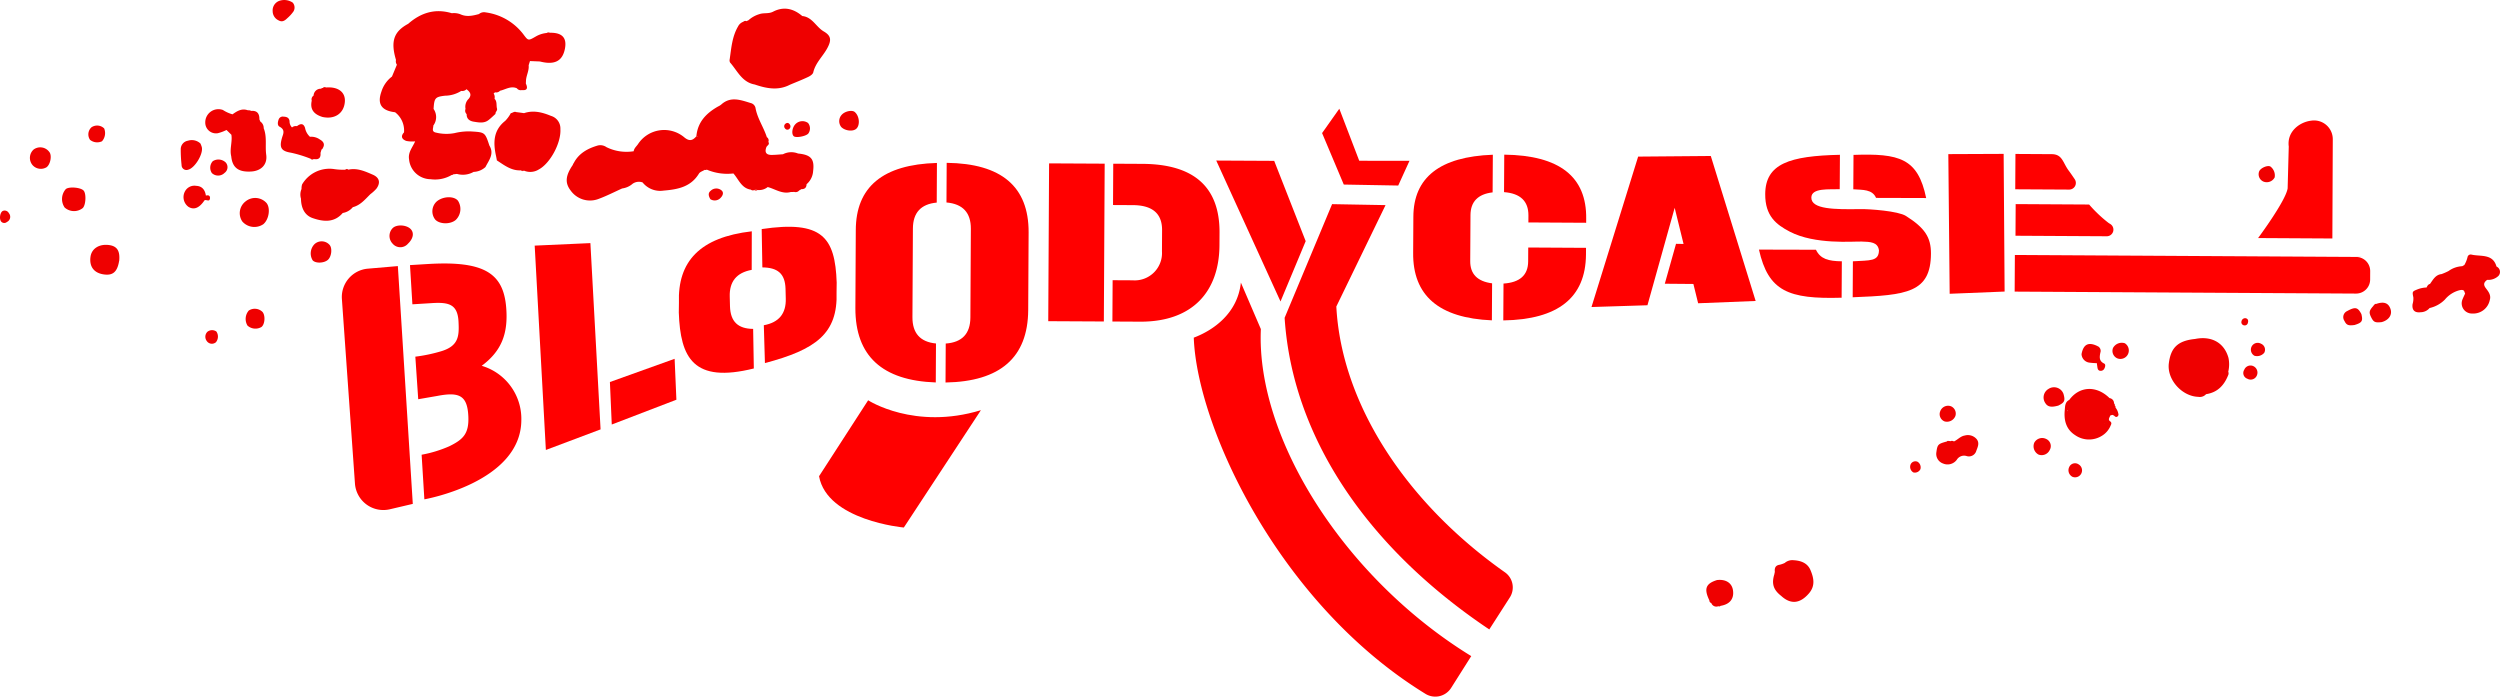
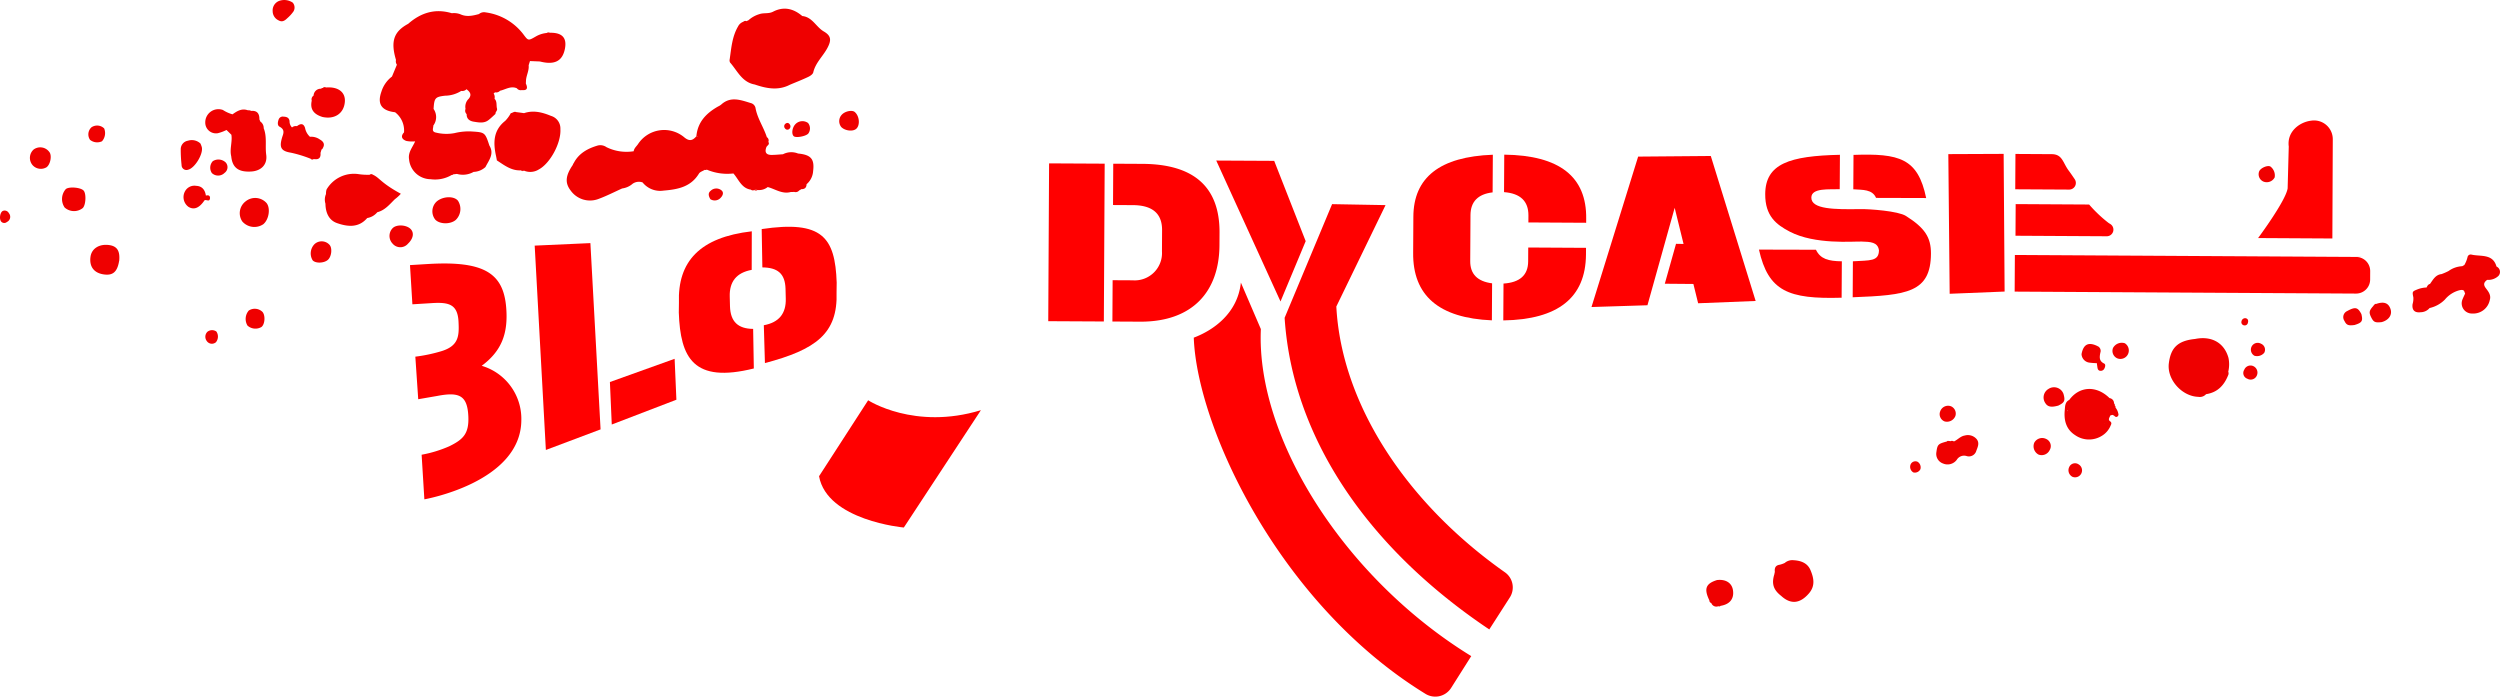
<svg xmlns="http://www.w3.org/2000/svg" data-name="Слой 1" height="188.35" id="_1" viewBox="0 0 675.987 188.35" width="675.987">
  <defs>
    <style>.cls-1{fill:red;}.cls-2{fill:#ef0000;fill-rule:evenodd;}</style>
  </defs>
-   <path class="cls-1" d="M111.511,71.948l4.039,64.3-6.2,1.457a7.7,7.7,0,0,1-9.437-6.948l-3.532-49.9a7.7,7.7,0,0,1,7.013-8.211Z" transform="translate(-3.934 0)" />
  <path class="cls-1" d="M127.918,87.017c-.236-4.841-2.7-5.364-7.444-5.044l-5.032.309-.65-10.6,4.669-.286c15.323-.939,20.588,2.412,21.345,11.759.568,7-1.228,11.744-6.625,15.757A14.952,14.952,0,0,1,144.9,113.593c-.08,16.875-26.221,21.424-26.221,21.424l-.74-12.06a33.333,33.333,0,0,0,7.507-2.3c3.676-1.814,5.334-3.329,5.125-8.057-.251-5.7-2.464-6.68-8.387-5.544l-5.165.892-.779-11.507a42.153,42.153,0,0,0,7.207-1.535C128,93.454,128.1,90.755,127.918,87.017Z" transform="translate(-3.934 0)" />
  <polygon class="cls-1" points="144.577 66.415 159.64 65.734 162.393 116.102 147.6 121.67 144.577 66.415" />
  <polygon class="cls-1" points="182.414 97.02 182.894 108.081 165.417 114.789 164.917 103.299 182.414 97.02" />
  <path class="cls-1" d="M187.514,81.884c-.392-11.215,5.7-17.726,19.7-19.34l-.025,10.427q-6.117,1.112-5.936,7.227l.067,2.634c.123,4.135,2.159,6.063,6.261,6.1l.185,10.7C191.436,103.7,187.9,96.784,187.479,84.5Z" transform="translate(-3.934 0)" />
  <path class="cls-1" d="M230.135,79.026c.392,11.215-5.645,15.505-19.368,19.15l-.3-10.236q6.117-1.113,5.936-7.228l-.066-2.634c-.124-4.135-2.162-5.733-6.264-5.773L209.89,61.94c16.361-2.43,19.856,2.187,20.28,14.472Z" transform="translate(-3.934 0)" />
-   <path class="cls-1" d="M235.335,62.294q0-17.623,21.942-18.234l-.057,10.719q-6.407.6-6.441,7.006l-.126,23.972q-.035,6.5,6.366,7.119l-.055,10.537q-21.752-.75-21.74-20.053Zm31.113-.427q.035-6.54-6.593-7.12l.056-10.718q22.209.253,22.156,18.784l-.111,21.066q-.147,19.165-22.358,19.548l.056-10.537q6.633-.465,6.668-7.05Z" transform="translate(-3.934 0)" />
  <path class="cls-1" d="M287.6,44.175l15.033.079-.225,42.673-15.033-.079Zm17.29,11.264.059-11.173,7.9.042q20.892.111,20.84,18.55l-.019,3.522c-.095,12.383-7.194,20.583-21.273,20.6l-7.676-.04.059-11.173,5.4.028a7.385,7.385,0,0,0,7.944-7.817l.03-5.747q.036-6.813-8.094-6.765Z" transform="translate(-3.934 0)" />
  <polygon class="cls-1" points="344.536 43.496 353.05 65.205 346.243 81.52 328.867 43.413 344.536 43.496" />
  <path class="cls-1" d="M364.124,55.2l14.453.263L365.269,82.88c1.408,26.683,19.265,53.338,45.57,71.855a5,5,0,0,1,1.351,6.8l-5.562,8.664c-33.068-22.147-53.253-52.087-55.339-84.266Z" transform="translate(-3.934 0)" />
  <path class="cls-1" d="M269.166,110.91l-20.839,31.729s-20.74-1.859-22.927-13.871l13.275-20.535S251.216,116.4,269.166,110.91Z" transform="translate(-3.934 0)" />
  <path class="cls-1" d="M339.463,76.412l5.4,12.569c-1.323,29.577,22.679,67.412,56.888,88.426l-5.474,8.657a5.076,5.076,0,0,1-7.025,1.474C349.845,163.3,327.6,115.557,326.724,91.3,332.154,89.247,338.58,84.654,339.463,76.412Z" transform="translate(-3.934 0)" />
  <path class="cls-1" d="M386.1,58.64q.048-16.02,21.489-16.8l-.059,10.179q-5.953.695-5.985,6.15l-.071,12.438q-.031,5.241,5.915,6.005l-.058,10.006q-21.477-.9-21.287-18.29Z" transform="translate(-3.934 0)" />
  <path class="cls-1" d="M410.676,41.817q22.389.258,22.155,17.35l-.006,1.07-15.624-.09.011-1.886q.033-5.8-6.595-6.309Z" transform="translate(-3.934 0)" />
  <path class="cls-1" d="M410.475,76.674q6.633-.434,6.665-5.974l.022-3.776,15.624.09-.011,1.843q-.145,17.438-22.358,17.781Z" transform="translate(-3.934 0)" />
  <path class="cls-1" d="M446.879,42.345l19.645-.167,12.128,39.2L463.1,82l-1.282-5.216-7.729-.067,3.032-10.79,2.037.035-2.4-9.768-7.362,26.345-15.132.478Z" transform="translate(-3.934 0)" />
  <path class="cls-1" d="M526.055,68.6c-.061,10.539-6.526,11.217-21.165,11.78l.056-9.725c4.661-.289,7,.056,7.049-2.964-.3-2.245-2.317-2.31-4.692-2.376s-12.6.881-19.423-2.677c-3.676-1.917-6.674-4.244-6.64-10.161.047-8.252,6.649-10.324,20.2-10.62l-.054,9.3c-2.82.113-7.64-.42-7.676,2.256-.043,3.2,6.332,3.237,13.27,3.126,2.465-.04,10.2.518,12.3,1.847C524.381,61.61,526.08,64.171,526.055,68.6Z" transform="translate(-3.934 0)" />
  <path class="cls-1" d="M511.214,53.51c-1.035-2.367-3.609-2.144-6.156-2.327l.054-9.3c12.36-.434,17.425.865,19.648,11.666Z" transform="translate(-3.934 0)" />
  <path class="cls-1" d="M494.958,67.529c1.179,2.471,3.314,3.086,7,3.128L501.9,80.5c-14.409.423-19.821-1.735-22.356-13.01Z" transform="translate(-3.934 0)" />
  <polygon class="cls-1" points="526.817 41.672 541.776 41.608 542.037 78.835 527.18 79.435 526.817 41.672" />
  <path class="cls-1" d="M548.846,51.181l.055-9.555,9.8.057c2.94.017,2.982,2.3,4.624,4.483.431.573,1.026,1.434,1.6,2.287a1.8,1.8,0,0,1-1.506,2.809Z" transform="translate(-3.934 0)" />
  <path class="cls-1" d="M548.913,63.742l.049-8.555,19.861.115a36.091,36.091,0,0,0,5.229,4.958q.188.131.419.264a1.794,1.794,0,0,1-.881,3.36Z" transform="translate(-3.934 0)" />
  <path class="cls-1" d="M644.821,73.307l-.013,2.292a3.806,3.806,0,0,1-3.827,3.783l-92.294-.531.057-9.9,92.294.532A3.8,3.8,0,0,1,644.821,73.307Z" transform="translate(-3.934 0)" />
  <path class="cls-1" d="M622.5,50.929c-.514,3.4-7.989,13.439-7.989,13.439l20.083.116.112-26.83a5.065,5.065,0,0,0-5.757-5.038l-.247.035c-2.971.41-6.43,2.911-5.9,6.97Z" transform="translate(-3.934 0)" />
-   <polygon class="cls-1" points="367.53 43.467 362.141 29.4 357.486 35.984 363.351 49.903 378.072 50.168 381.116 43.488 367.53 43.467" />
  <path class="cls-2" d="M676.457,75.665a3.912,3.912,0,0,0,3.015-1.036,1.59,1.59,0,0,0-.485-2.553l-.015-.007c-.987-3.533-4.258-2.643-6.768-3.226a.864.864,0,0,0-1.055.639,7.678,7.678,0,0,1-.871,2.179l0,0q-.283.159-.566.321v0a6.845,6.845,0,0,0-3.7,1.3,16,16,0,0,1-1.9.831c-1.643.178-2.294,1.52-3.118,2.659-.528.121-.728.556-.94.98v-.012h0a7.205,7.205,0,0,0-2.455.508c-1.377.561-1.44.572-1.108,2.156a5.149,5.149,0,0,1-.214,1.839c-.2,1.619.57,2.39,2.209,2.182a3.214,3.214,0,0,0,2.4-1.135,8.388,8.388,0,0,0,4.144-2.3,7.581,7.581,0,0,1,3.861-2.491c1.528-.372,1.323.4,1.6.871-.23.51-.482,1.013-.689,1.534a2.751,2.751,0,0,0,2.613,3.87,4.55,4.55,0,0,0,4.74-3.626c.428-1.376-.4-2.335-1.077-3.24C675.312,76.882,675.622,76.29,676.457,75.665Z" transform="translate(-3.934 0)" />
  <path class="cls-2" d="M535.19,117.765c-1.163.185-1.9,1.141-2.916,1.6h0a1.071,1.071,0,0,0-1.01-.052.37.37,0,0,0-.348-.041.452.452,0,0,0-.573.106c-2.382.638-2.536.8-2.827,2.932a2.74,2.74,0,0,0,1.78,3.007,3.092,3.092,0,0,0,3.765-1.027,2.3,2.3,0,0,1,2.561-1,2.073,2.073,0,0,0,2.62-1.17c.328-1.02,1.086-2.218.18-3.37A3.117,3.117,0,0,0,535.19,117.765Z" transform="translate(-3.934 0)" />
  <path class="cls-2" d="M488.852,151.474a3.117,3.117,0,0,0-2.333.745,6.851,6.851,0,0,1-1.339.477c-1.266.179-1.462.99-1.327,2.045a.392.392,0,0,0-.094.381c-.864,2.643-.359,4.326,1.8,6.007,2.6,2.387,5.118,2.092,7.51-.689,1.763-2.051,1.293-4.185.414-6.276C492.663,152.208,490.843,151.582,488.852,151.474Z" transform="translate(-3.934 0)" />
  <path class="cls-2" d="M557.822,105.172a2.679,2.679,0,0,0-.858,3.8c.642,1.039,1.6,1.231,3.521.7h0c1.712-.844,1.922-1.324,1.4-3.181A2.719,2.719,0,0,0,557.822,105.172Z" transform="translate(-3.934 0)" />
  <path class="cls-2" d="M646.444,82.18a.485.485,0,0,0-.521.248.665.665,0,0,0-.234.275c-1.16,1.294-1.253,1.773-.6,3.091s1.067,1.505,2.857,1.3c1.95-.546,2.908-2,2.36-3.571C649.743,81.9,648.49,81.465,646.444,82.18Z" transform="translate(-3.934 0)" />
  <path class="cls-2" d="M606.506,96.786c-1.127-4.086-4.542-6.035-9.039-5.13-4.859.49-6.571,2.535-7.089,6.568-.567,4.4,3.547,8.96,7.967,9.079a2.254,2.254,0,0,0,2.1-.721c3.044-.453,4.863-2.345,5.955-5.086a1.193,1.193,0,0,0,.043-.993A8.628,8.628,0,0,0,606.506,96.786Z" transform="translate(-3.934 0)" />
  <path class="cls-2" d="M557.22,118.7a2.426,2.426,0,0,0-3.237,1.022,2.537,2.537,0,0,0,1.179,3.2,2.4,2.4,0,0,0,2.99-1.215A2.1,2.1,0,0,0,557.22,118.7Z" transform="translate(-3.934 0)" />
  <path class="cls-2" d="M529.763,113.957a2.451,2.451,0,0,0,2.9-1.48,2.149,2.149,0,0,0-1.157-2.607,2.255,2.255,0,0,0-2.939,1.318A2.1,2.1,0,0,0,529.763,113.957Z" transform="translate(-3.934 0)" />
  <path class="cls-2" d="M617.836,45.021c-.795-.407-2.632.383-3.027,1.3a2.16,2.16,0,0,0,1.164,2.785,2.414,2.414,0,0,0,3.018-1.134A3.023,3.023,0,0,0,617.836,45.021Z" transform="translate(-3.934 0)" />
  <path class="cls-2" d="M578.476,92.813a2.7,2.7,0,0,0-3.188,1.267,2.186,2.186,0,0,0,1.106,2.793,2.274,2.274,0,0,0,2.959-1.157A2.313,2.313,0,0,0,578.476,92.813Z" transform="translate(-3.934 0)" />
  <path class="cls-2" d="M568.97,98.06a16.134,16.134,0,0,0,1.93.133c.057.4.11.737.155,1.077.07.524.231.984.861,1a1.077,1.077,0,0,0,1.028-.616c.244-.465.388-1.133-.058-1.351-1.411-.688-1.271-1.733-1.023-2.969a1.4,1.4,0,0,0-.8-1.76,1.842,1.842,0,0,1,.163.59,2.868,2.868,0,0,0-.163-.59c-2.427-1.186-3.792-.492-4.292,2.18A2.429,2.429,0,0,0,568.97,98.06Z" transform="translate(-3.934 0)" />
  <path class="cls-2" d="M638.573,84.119a1.8,1.8,0,0,0-.709,2.661c.543,1.132,1.062,1.326,2.726,1.1h0c2.037-.63,2.3-1.059,1.852-2.948C641.458,83.048,640.8,82.909,638.573,84.119Z" transform="translate(-3.934 0)" />
  <path class="cls-2" d="M613.2,98.991a1.819,1.819,0,0,0-2.431.989,1.627,1.627,0,0,0,.84,2.426,1.811,1.811,0,0,0,2.6-.962A1.926,1.926,0,0,0,613.2,98.991Z" transform="translate(-3.934 0)" />
  <path class="cls-2" d="M615.316,92.947a1.838,1.838,0,0,0-2.533.718,1.882,1.882,0,0,0,.745,2.532,2.536,2.536,0,0,0,2.638-.8A1.74,1.74,0,0,0,615.316,92.947Z" transform="translate(-3.934 0)" />
  <path class="cls-2" d="M565.963,125.555a1.712,1.712,0,0,0-2.5.68,1.993,1.993,0,0,0,.856,2.693,1.881,1.881,0,0,0,1.646-3.373Z" transform="translate(-3.934 0)" />
  <path class="cls-2" d="M468.211,156.843c-3.052.945-3.588,2.361-2.074,5.484a.728.728,0,0,0,.523.735h0a1.44,1.44,0,0,0,1.9.855h.016a.476.476,0,0,0,.585-.1c2.48-.4,3.676-1.869,3.374-4.137C472.266,157.647,470.616,156.565,468.211,156.843Z" transform="translate(-3.934 0)" />
  <path class="cls-2" d="M522.444,124.865a1.409,1.409,0,0,0-1.9.737,1.745,1.745,0,0,0,.758,2.142,1.668,1.668,0,0,0,1.9-.88A1.78,1.78,0,0,0,522.444,124.865Z" transform="translate(-3.934 0)" />
  <path class="cls-2" d="M611.755,87.274c.13-.461.132-.971-.5-1.207a1,1,0,0,0-1.222.778.865.865,0,0,0,.635,1.121A.877.877,0,0,0,611.755,87.274Z" transform="translate(-3.934 0)" />
  <path class="cls-2" d="M575.954,110.208l0-.02a.519.519,0,0,0-.2-.544l0-.015a.523.523,0,0,0-.2-.552l0,0a1.4,1.4,0,0,0-1.217-1.433c-3.523-3.476-8.138-3.266-10.892.5-1.178.564-1.114,1.768-1.209,2.738-.267,2.7.318,5.178,2.791,6.77a6.563,6.563,0,0,0,7.34.128,5.735,5.735,0,0,0,2.259-2.686c.223-.482.379-.8-.183-1.221-.588-.445-.061-1.018.107-1.525l.535-.169a1.774,1.774,0,0,1,.547.259c.266.273.522.429.871.171a.653.653,0,0,0,.217-.737A3.7,3.7,0,0,0,575.954,110.208Zm-13.012,1a1.64,1.64,0,0,1-.025-.169l.2-.083C563.059,111.037,563,111.108,562.942,111.2Zm10.166,3.234,0,0v0Zm0,0,0,0h0a.471.471,0,0,1-.032-.058.491.491,0,0,0,.058-.017c-.008.026-.017.052-.024.078Z" transform="translate(-3.934 0)" />
  <path class="cls-2" d="M33.441,66.265c-2.667-.362-4.731.936-5.036,3.163-.357,2.613.895,4.335,3.454,4.751s3.779-.615,4.278-3.574a.185.185,0,0,0-.024,0l.009-.012a.491.491,0,0,0-.05-.017.586.586,0,0,1,.075-.014l-.025.031.017.006,0,.007c.007,0,.013,0,.02,0C36.441,67.875,35.618,66.56,33.441,66.265Z" transform="translate(-3.934 0)" />
  <path class="cls-2" d="M70.3,54.486a4,4,0,0,0-.852,5.393,4.316,4.316,0,0,0,5.679.75c1.535-1.267,2-4.331.875-5.735A4.116,4.116,0,0,0,70.3,54.486Z" transform="translate(-3.934 0)" />
  <path class="cls-2" d="M121.983,54.509a3.615,3.615,0,0,0-.375,4.853c1.19,1.3,4.095,1.356,5.555.111a4.112,4.112,0,0,0,.606-5.19C126.684,52.929,123.648,53.046,121.983,54.509Z" transform="translate(-3.934 0)" />
  <path class="cls-2" d="M71.855,46.377c2.687-.161,4.427-1.87,4.063-4.517-.326-2.392.256-4.862-.681-7.184a2.1,2.1,0,0,0-.909-1.808c-.084-.2-.168-.394-.251-.591h0c.021-1.528-.586-2.432-2.257-2.286l-.022-.009a3.355,3.355,0,0,1-.922-.189c-1.635-.554-2.88.283-4.117,1.148l.023-.033A9.418,9.418,0,0,1,64.2,29.734a3.558,3.558,0,0,0-4.764,3.372,2.9,2.9,0,0,0,3.394,2.914,11.218,11.218,0,0,0,2.349-.878c.439.432.878.861,1.319,1.294.306,1.949-.524,3.892-.038,5.84C66.764,45.337,68.406,46.586,71.855,46.377Z" transform="translate(-3.934 0)" />
  <path class="cls-2" d="M91.113,31.623c3.3.739,5.812-.951,6.066-4.081.214-2.618-1.81-4.155-5.1-3.883a.68.68,0,0,0-.864.135.529.529,0,0,0-.459.2,1.919,1.919,0,0,0-2.028,1.858,1.208,1.208,0,0,0-.5,1.367C87.676,29.678,88.939,30.95,91.113,31.623Z" transform="translate(-3.934 0)" />
  <path class="cls-2" d="M226.683,8.507c-2.095-1.214-3.093-3.913-5.821-4.171-2.386-2.036-5.025-2.66-7.892-1.176-1.207.628-2.518.245-3.688.659a7.678,7.678,0,0,0-3.007,1.69.69.69,0,0,0-.4.227.865.865,0,0,0-.962.153,2.594,2.594,0,0,0-1.427,1.289c-1.59,2.724-1.806,5.8-2.242,8.821a1.311,1.311,0,0,0,.093.9c1.988,2.248,3.23,5.344,6.68,5.951,3.168,1.084,6.338,1.711,9.52.057,1.642-.691,3.306-1.335,4.914-2.1.549-.257,1.268-.734,1.383-1.233.6-2.576,2.569-4.3,3.767-6.494S228.7,9.677,226.683,8.507Z" transform="translate(-3.934 0)" />
  <path class="cls-2" d="M54.814,45.882c1.791-.43,4.081-4.193,3.7-6.039a6.236,6.236,0,0,0-.386-1.041,3.408,3.408,0,0,0-3.371-.756,2.33,2.33,0,0,0-1.951,2.2,36.927,36.927,0,0,0,.23,4.4A1.309,1.309,0,0,0,54.814,45.882Z" transform="translate(-3.934 0)" />
  <path class="cls-2" d="M21.716,51.145a4.048,4.048,0,0,0-.3,4.966,3.8,3.8,0,0,0,4.892.149c.85-.829.994-3.929.217-4.746C25.7,50.65,22.527,50.407,21.716,51.145Z" transform="translate(-3.934 0)" />
  <path class="cls-2" d="M152.66,8.853l.006.019a3.483,3.483,0,0,1-.889.047,7.284,7.284,0,0,0-3,.967c-2.083,1.205-2.02,1.13-3.409-.716A15.39,15.39,0,0,0,135.24,3.348a2.118,2.118,0,0,0-1.8.455c-1.672.451-3.346.838-5.031.049a4.831,4.831,0,0,0-2.3-.275c-4.5-1.361-8.368-.15-11.8,2.86-3.913,2.1-4.8,4.744-3.3,9.781a1.548,1.548,0,0,0,.243,1.275V17.5q-.664,1.6-1.332,3.2a8.155,8.155,0,0,0-2.866,4.123c-1.169,3.319.055,5.091,3.658,5.522v-.029a6.2,6.2,0,0,1,2.467,5.485c-1.023,1.1-.51,1.912.626,2.309a8.252,8.252,0,0,0,2.386.113c-.679,1.584-1.984,2.956-1.644,4.884a5.893,5.893,0,0,0,5.808,5.351,8.843,8.843,0,0,0,5.717-1.146.415.415,0,0,0,.4-.166h0c.337-.04.676-.079,1.014-.121l0,0A5.878,5.878,0,0,0,132,46.479h0a4.982,4.982,0,0,0,3.2-1.313c.915-1.829,2.445-3.548,1.066-5.8-1.167-3.561-1.24-3.585-4.713-3.812a15.836,15.836,0,0,0-4.681.432,11.781,11.781,0,0,1-4.984-.116c-1.392-.257-.766-1.192-.78-1.932h0a3.84,3.84,0,0,0,.063-4.479c.18-2.952.417-3.268,3.081-3.581a8.348,8.348,0,0,0,4.395-1.295h.007a1.562,1.562,0,0,0,1.449-.492l-.009.058c.921.675,1.466,1.445.6,2.531a3,3,0,0,0-.883,2.772,1.252,1.252,0,0,0,.3,1.4v0c-.033,1.321.833,1.88,1.936,2.053,1.339.209,2.749.509,3.965-.426.668-.513,1.267-1.113,1.9-1.677l0-.013c-.058-.522.528-.841.428-1.377-.276-.889.083-1.943-.686-2.706h0a1.827,1.827,0,0,0-.252-1.437,1.077,1.077,0,0,0,.354-.3c0-.006,0-.009,0-.015a1.377,1.377,0,0,0,1.388-.422c1.5-.323,2.893-1.382,4.545-.662a1.3,1.3,0,0,0,1.339.491l.007,0c1.562.161,1.6-.626,1.092-1.756l-.011.019q.022-.47.046-.936c.106-1.368.867-2.622.715-4.036l0,0q.176-.57.359-1.14,1.335.055,2.673.108c3.944,1.024,6.11-.069,6.77-3.417C157.263,10.224,155.959,8.814,152.66,8.853Zm-7.36,9.992c.023.021.043.041.068.062l-.058.049C145.3,18.918,145.3,18.882,145.3,18.845ZM117.034,5.669l-.016-.017a.268.268,0,0,0,.03,0Zm1.386,40.808a.358.358,0,0,0,.025-.042c.012.019.02.039.031.058C118.456,46.489,118.44,46.481,118.42,46.477Z" transform="translate(-3.934 0)" />
  <path class="cls-2" d="M110.156,61.642a3.007,3.007,0,0,0-.057,4.241,2.714,2.714,0,0,0,4.146.012c1.393-1.319,1.712-2.84.812-3.871C113.993,60.8,111.278,60.594,110.156,61.642Z" transform="translate(-3.934 0)" />
  <path class="cls-2" d="M155.462,34.923a3.541,3.541,0,0,0-2.538-3.587c-2.342-.969-4.751-1.6-7.291-.736l-.01-.006c-.712-.1-1.424-.192-2.135-.288-.566-.248-.969.285-1.478.3l.02.045a9.176,9.176,0,0,1-1.484,2.026c-3.239,2.556-3.272,5.892-2.493,9.469.089.409.157.818.237,1.227,2.01,1.3,3.919,2.838,6.525,2.687.284.039.575.023.858.07l-.011.027c-.3-.025-.6-.048-.9-.074a.852.852,0,0,0,.9.075,4.323,4.323,0,0,0,3.958-.337c3.094-1.647,6.073-7.213,5.841-10.9Z" transform="translate(-3.934 0)" />
  <path class="cls-2" d="M13.045,40.416a3.031,3.031,0,0,0-.27,4.271,2.986,2.986,0,0,0,3.747.533c1.063-.77,1.506-3.22.743-4.132A3.027,3.027,0,0,0,13.045,40.416Z" transform="translate(-3.934 0)" />
  <path class="cls-2" d="M88.993,66a3.578,3.578,0,0,0-.524,4.377c.755.888,3.1.815,4.139-.127.994-.9,1.226-3.2.41-4.067A2.855,2.855,0,0,0,88.993,66Z" transform="translate(-3.934 0)" />
  <path class="cls-2" d="M81.6,4.939a10.055,10.055,0,0,0,1.7-1.866A2.041,2.041,0,0,0,83.093.718,4.057,4.057,0,0,0,79.4.25a2.751,2.751,0,0,0-1.738,2.781,2.745,2.745,0,0,0,1.671,2.51C80.246,6.053,80.972,5.562,81.6,4.939Z" transform="translate(-3.934 0)" />
  <path class="cls-2" d="M71.2,83.97a3.486,3.486,0,0,0-.344,4.07,3.2,3.2,0,0,0,3.772.377c.935-.713,1.11-3.074.3-4.056A2.978,2.978,0,0,0,71.2,83.97Z" transform="translate(-3.934 0)" />
  <path class="cls-2" d="M231.624,30.942a2.551,2.551,0,0,0-.218,3.406c1.02,1.038,3.143,1.287,4.052.478,1.093-.969.876-3.453-.4-4.538C234.359,29.687,232.525,30.038,231.624,30.942Z" transform="translate(-3.934 0)" />
-   <path class="cls-2" d="M104.748,47.24c-2.085-.907-4.214-1.883-6.618-1.365l-.006,0a.6.6,0,0,0-.834.014,16.366,16.366,0,0,1-3.165-.192,8.578,8.578,0,0,0-8.507,4.176,3.823,3.823,0,0,0-.154,1.232,3.773,3.773,0,0,0-.148,2.612c.033,2.372.886,4.473,3.169,5.259,2.832.976,5.806,1.324,8.123-1.387a4.434,4.434,0,0,0,2.728-1.571c2.069-.522,3.334-2.131,4.757-3.524a10.667,10.667,0,0,0,1.61-1.467C106.876,49.443,106.573,48.036,104.748,47.24Z" transform="translate(-3.934 0)" />
+   <path class="cls-2" d="M104.748,47.24l-.006,0a.6.6,0,0,0-.834.014,16.366,16.366,0,0,1-3.165-.192,8.578,8.578,0,0,0-8.507,4.176,3.823,3.823,0,0,0-.154,1.232,3.773,3.773,0,0,0-.148,2.612c.033,2.372.886,4.473,3.169,5.259,2.832.976,5.806,1.324,8.123-1.387a4.434,4.434,0,0,0,2.728-1.571c2.069-.522,3.334-2.131,4.757-3.524a10.667,10.667,0,0,0,1.61-1.467C106.876,49.443,106.573,48.036,104.748,47.24Z" transform="translate(-3.934 0)" />
  <path class="cls-2" d="M31.513,38.2a3.329,3.329,0,0,0,.583-3.478,2.718,2.718,0,0,0-3.418-.309,2.593,2.593,0,0,0-.394,3.4A3.068,3.068,0,0,0,31.513,38.2Z" transform="translate(-3.934 0)" />
  <path class="cls-2" d="M222.461,36.151a2.328,2.328,0,0,0-.039-2.9,2.615,2.615,0,0,0-3.449.365c-.858.936-1.073,2.628-.414,3.215C219.13,37.336,221.72,36.887,222.461,36.151Z" transform="translate(-3.934 0)" />
  <path class="cls-2" d="M61.472,43.581a2.6,2.6,0,0,0-.252,3.21,2.445,2.445,0,0,0,3.427-.036,1.906,1.906,0,0,0,.332-2.808A2.833,2.833,0,0,0,61.472,43.581Z" transform="translate(-3.934 0)" />
  <path class="cls-2" d="M219.718,41.511a4.848,4.848,0,0,0-4.072.2h0c-1.019.064-2.036.175-3.053.181-1.6.012-1.957-.825-1.389-2.211.141-.158.288-.315.431-.472a.588.588,0,0,0,.066-.816l0-.029a1.05,1.05,0,0,0-.416-1.273c-.864-2.7-2.573-5.071-3.068-7.921a1.735,1.735,0,0,0-1.275-1.3c-2.723-.823-5.471-1.927-8.033.435a4.244,4.244,0,0,1-.808.488c-3.171,1.8-5.524,4.185-5.868,8.044l.332.051c-.024.028-.041.061-.066.089l-.266-.14c-.96,1.15-1.86,1.446-3.214.346a8.457,8.457,0,0,0-12.6,1.83c-.422.6-1.038,1.085-1.138,1.882a12.261,12.261,0,0,1-7.368-1.109,2.856,2.856,0,0,0-2.415-.421v0c-2.721.813-5.057,2.114-6.4,4.68a1.922,1.922,0,0,0-.294.57c-1.977,2.887-2.14,4.861-.575,6.892a6.424,6.424,0,0,0,7.595,2.265c2.167-.8,4.231-1.866,6.34-2.814h0A5.38,5.38,0,0,0,175,49.68a2.969,2.969,0,0,1,2.687-.351,6.081,6.081,0,0,0,5.649,2.212c3.783-.314,7.379-.952,9.59-4.6.289-.479,1.033-.681,1.568-1.015a.666.666,0,0,0,.556-.056h0A14.135,14.135,0,0,0,202.24,46.9c1.44,1.609,2.163,3.994,4.732,4.387,0-.069-.009-.14-.014-.21l.027.028-.013.182a.83.83,0,0,0,.909.1v0a.813.813,0,0,0,.9-.012,3.747,3.747,0,0,0,2.742-.8c2.063.551,3.93,1.988,6.247,1.341.317,0,.63-.013.944-.019a1.229,1.229,0,0,0,1.338-.429,1.151,1.151,0,0,0,.5-.316l0,0c.923.03,1.454-.373,1.471-1.337a5.087,5.087,0,0,0,1.776-3.557C224.207,42.982,223.218,41.847,219.718,41.511Zm-58.9,1.384c0,.028-.013.051-.015.079l-.053-.021Zm47.055,8.482,0,0a2.1,2.1,0,0,1,.909,0h0C208.473,51.378,208.169,51.376,207.868,51.377Z" transform="translate(-3.934 0)" />
  <path class="cls-2" d="M60.018,89.711a1.9,1.9,0,0,0-.182,2.486,1.665,1.665,0,0,0,2.485.339,2.414,2.414,0,0,0,.112-2.9A2.032,2.032,0,0,0,60.018,89.711Z" transform="translate(-3.934 0)" />
  <path class="cls-2" d="M196.117,51.567c-.852.68-.548,1.48-.112,2.281a2.159,2.159,0,0,0,2.844-.426c.544-.573.855-1.393.164-1.953A2.186,2.186,0,0,0,196.117,51.567Z" transform="translate(-3.934 0)" />
  <path class="cls-2" d="M4.727,57.024c-.744.314-1.064,2.026-.52,2.828a1.1,1.1,0,0,0,1.609.163,1.539,1.539,0,0,0,.508-2.39A1.272,1.272,0,0,0,4.727,57.024Z" transform="translate(-3.934 0)" />
  <path class="cls-2" d="M217.291,34.917a.9.9,0,0,0,.14-1.338.687.687,0,0,0-.984-.208.867.867,0,0,0-.235,1.365A.755.755,0,0,0,217.291,34.917Z" transform="translate(-3.934 0)" />
  <path class="cls-2" d="M60.7,53.74c.131-.73-.308-1.105-1.093-.847-.23-1.542-1.017-2.58-2.658-2.645a2.869,2.869,0,0,0-2.958,1.43,3.254,3.254,0,0,0,.894,4.247c1.5.917,2.94.335,4.343-1.756C59.681,53.87,60.53,54.66,60.7,53.74Z" transform="translate(-3.934 0)" />
  <path class="cls-2" d="M88.74,43.005H88.8c1.283.225,1.915-.28,1.8-1.611l0-.06v0q.139-.463.281-.926a.505.505,0,0,0,.333-.357c.657-1.074.14-1.807-.771-2.319a4.007,4.007,0,0,0-2.679-.745l0,.014a4.3,4.3,0,0,1-1.341-2.4c-.418-1.306-1.243-1.226-2.176-.5l.013.021a1.542,1.542,0,0,0-1.366.341,2.329,2.329,0,0,1-.666-1.706c-.108-.943-.8-1.185-1.594-1.214a1.188,1.188,0,0,0-1.318.669c-.283.725-.462,1.69.219,2.052,1.241.655,1.189,1.48.8,2.53-.971,2.987-.55,4.038,2.257,4.492a33.387,33.387,0,0,1,5.379,1.656A.516.516,0,0,0,88.74,43.005Z" transform="translate(-3.934 0)" />
  <path class="cls-2" d="M70.875,29.792l.922.189A.872.872,0,0,0,70.875,29.792Z" transform="translate(-3.934 0)" />
  <path class="cls-2" d="M151.777,8.919l.889-.047A.736.736,0,0,0,151.777,8.919Z" transform="translate(-3.934 0)" />
</svg>